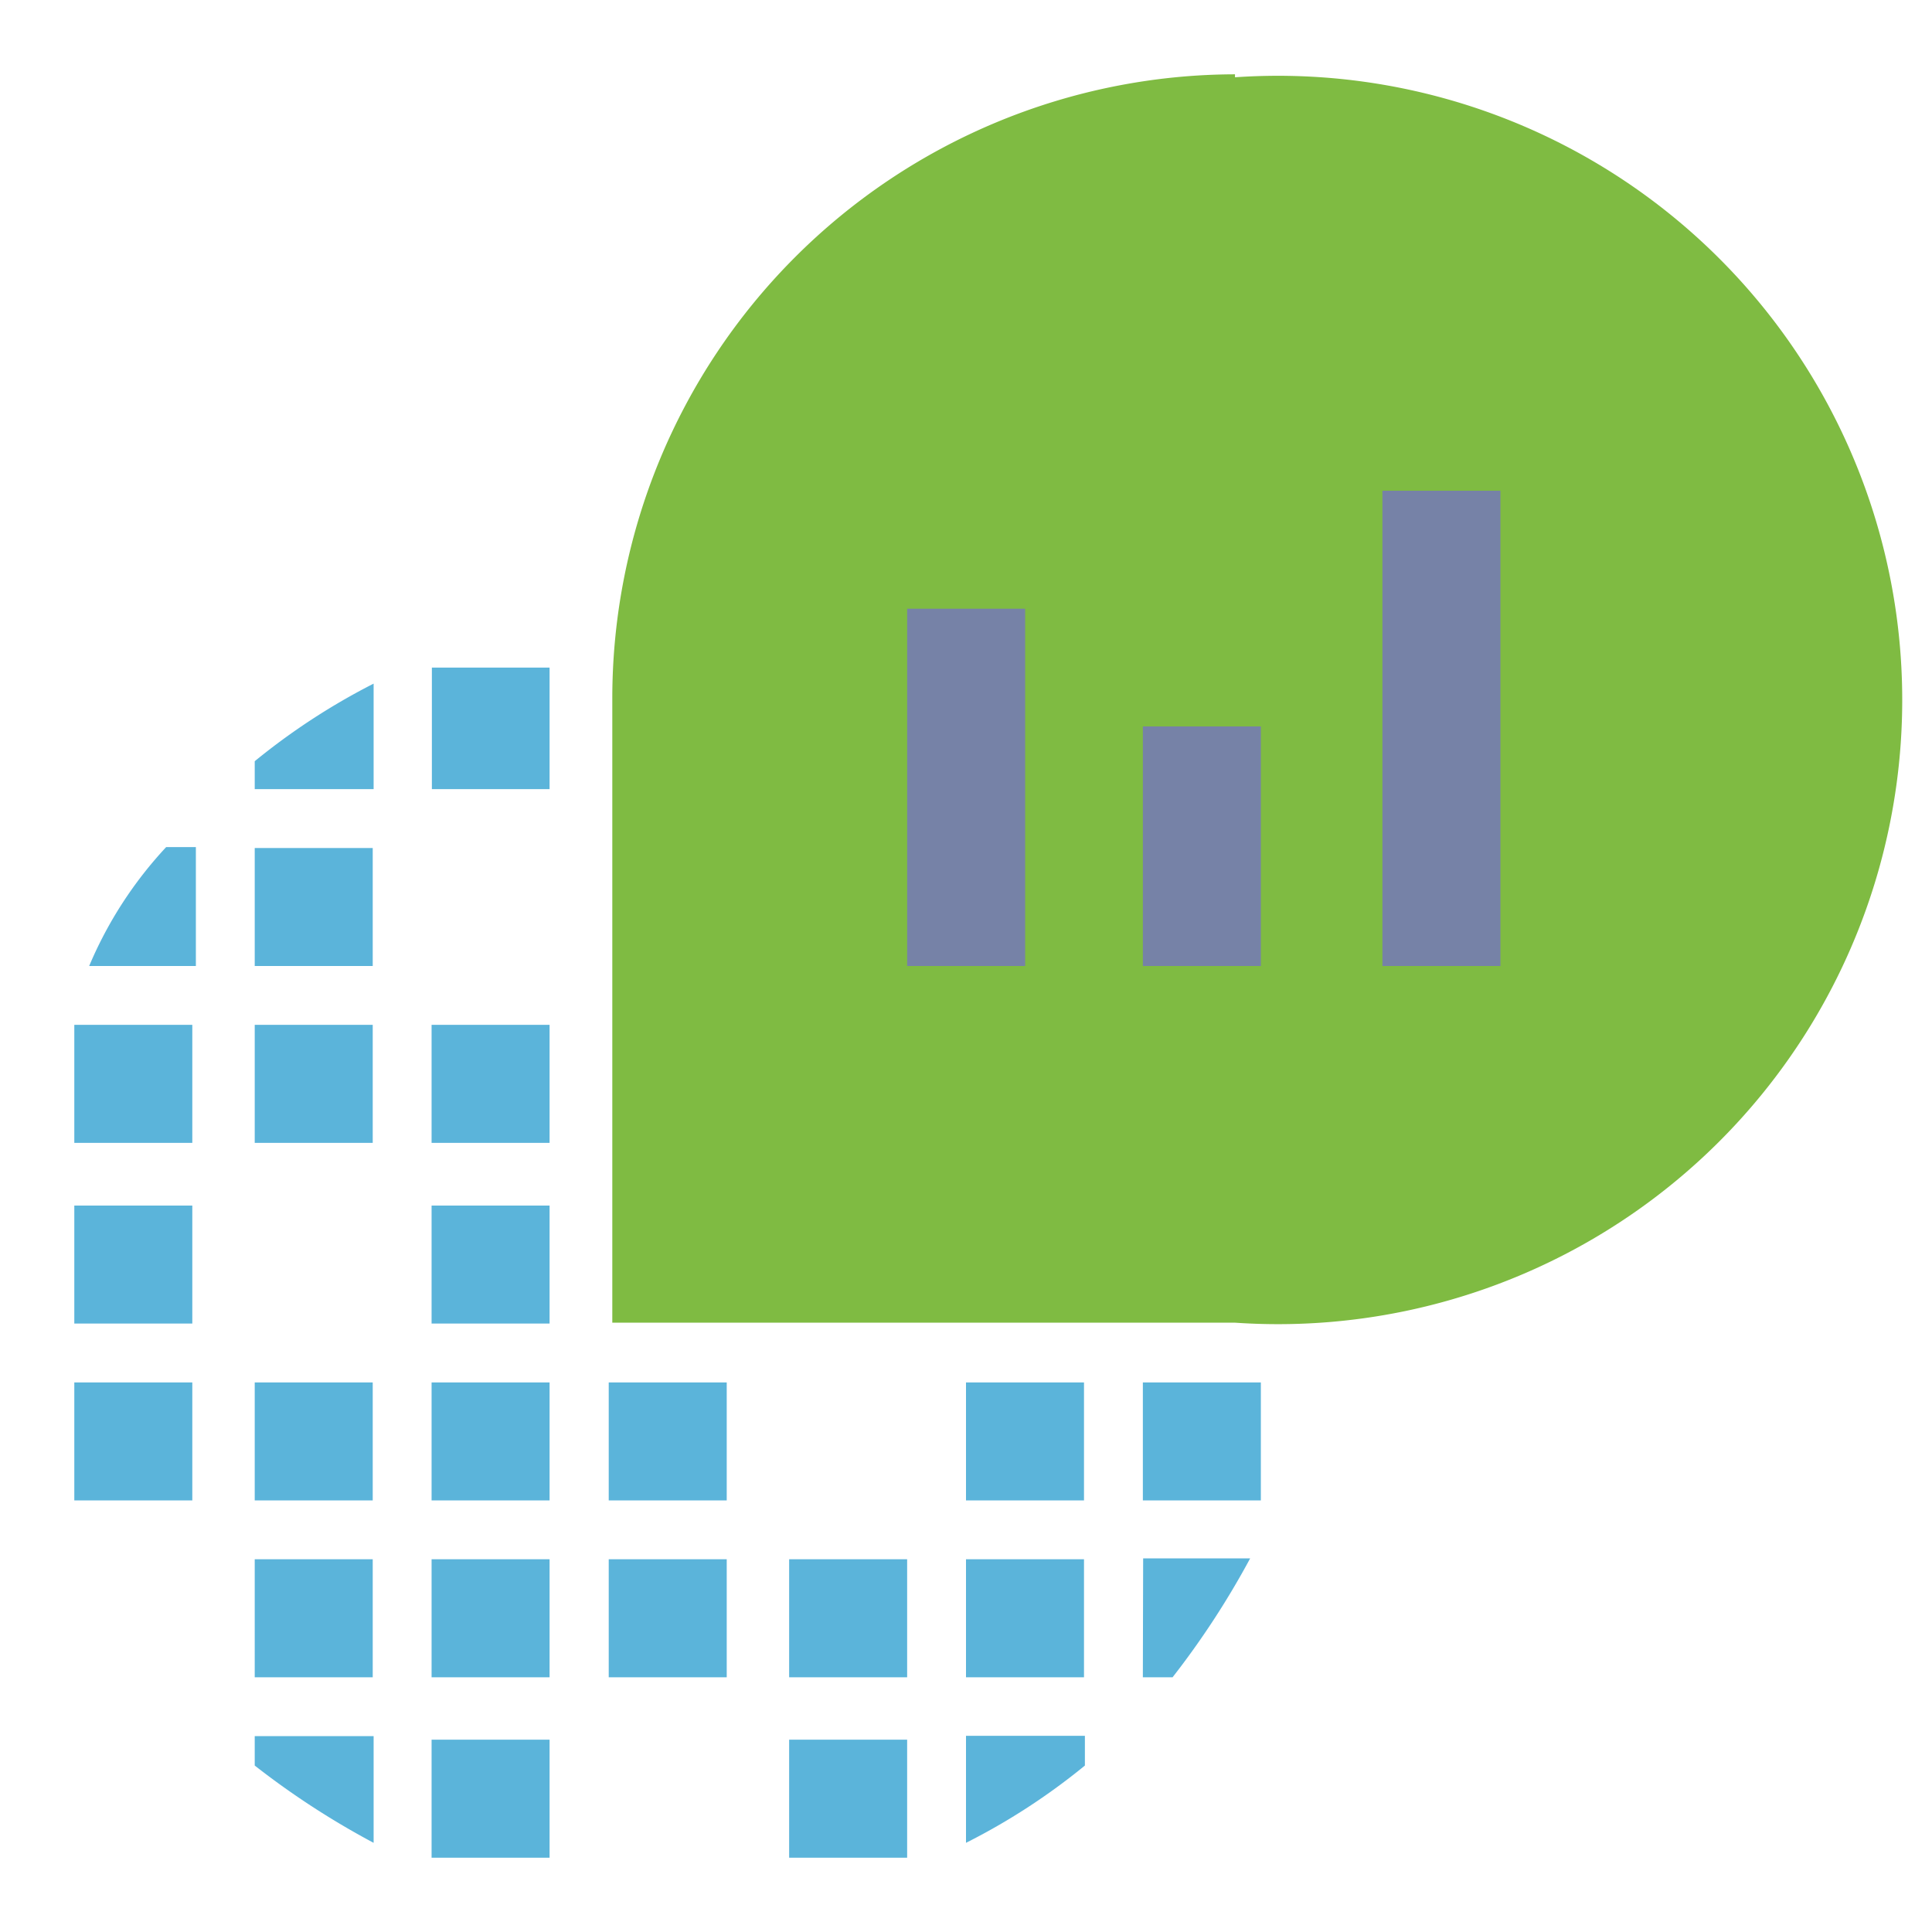
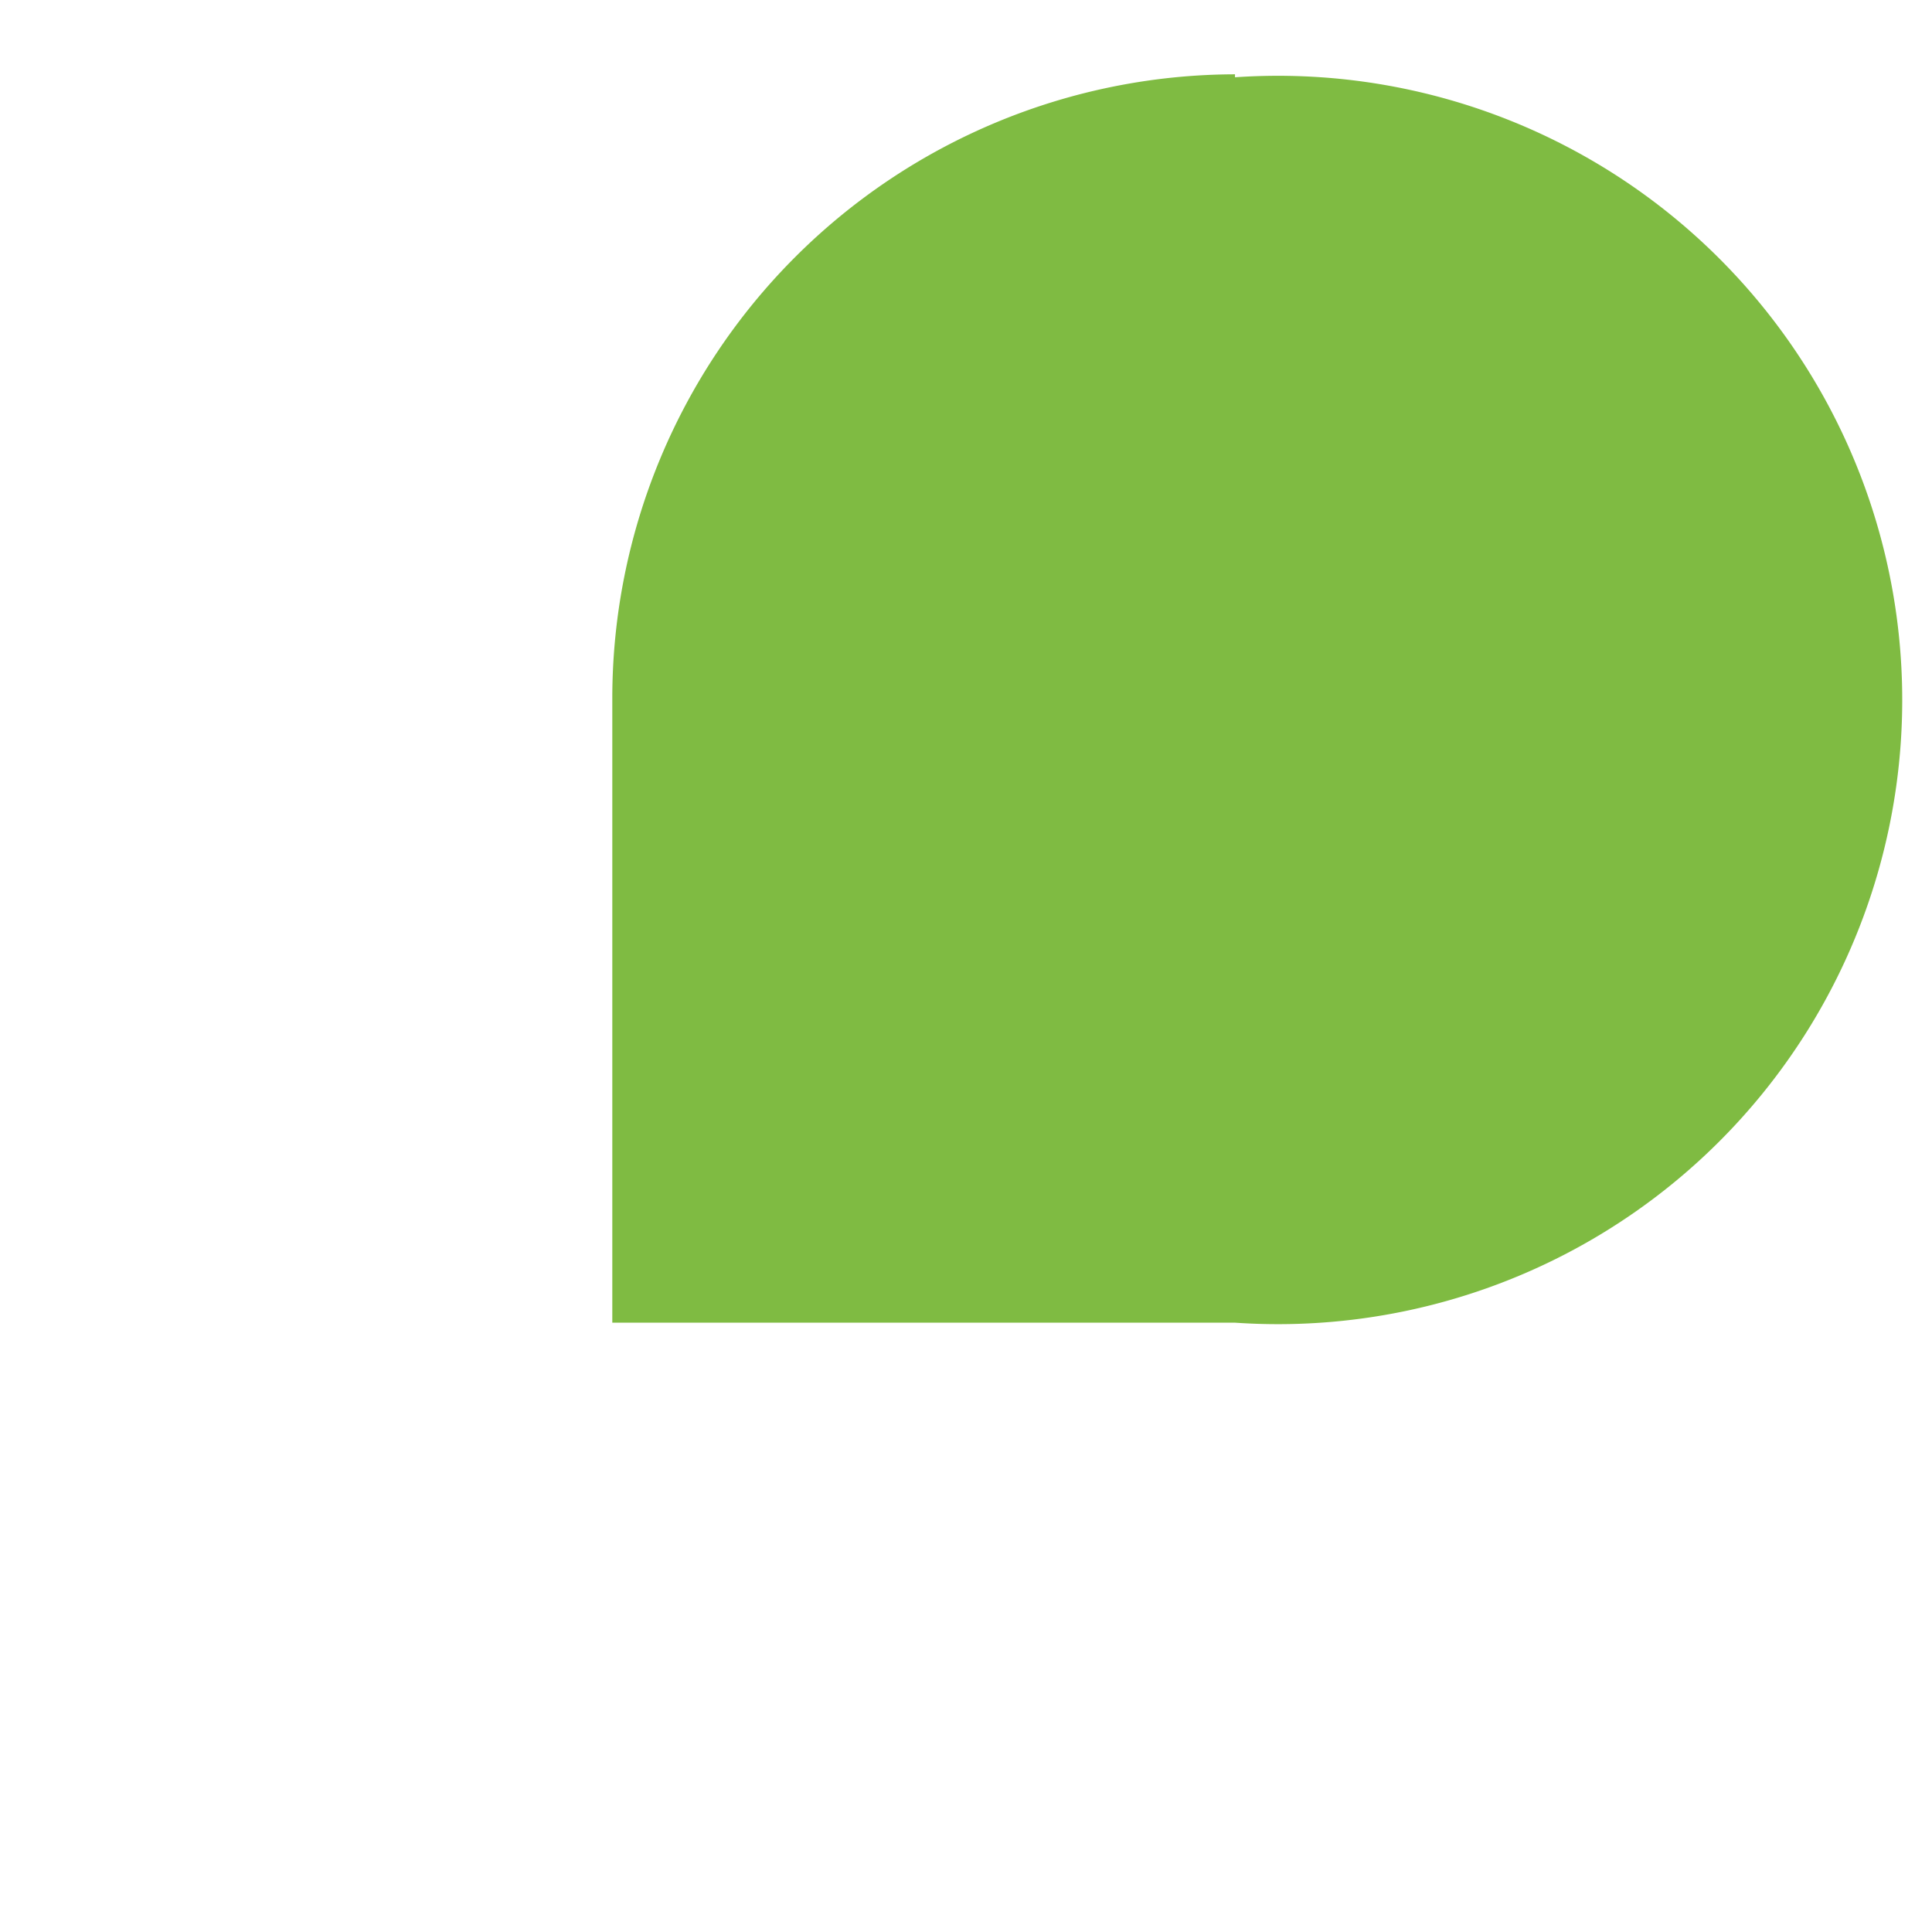
<svg xmlns="http://www.w3.org/2000/svg" viewBox="0 0 65 65">
-   <path fill="#5bb4da" d="M8.57 28.53h3.97v3.97H8.57zm0 5.95h3.97v3.97H8.57zm0-7.93h4V23a22.33 22.33 0 00-4 2.61zm5.95 19.96h3.97v3.97h-3.97zm0 5.95h3.97v3.97h-3.97zm0 6.07h3.97v3.97h-3.97zm0-17.97h3.97v3.97h-3.97zM2.5 34.48h3.97v3.97H2.5zm6.07 17.98h3.97v3.97H8.57zM2.5 46.51h3.97v3.97H2.5zm0-5.95h3.97v3.97H2.5zM8.57 59.4a27.36 27.36 0 004 2.6v-3.59h-4zM3 32.5h3.59v-4h-1a13.62 13.62 0 00-2.59 4zm5.57 14.01h3.97v3.97H8.57zm29.88 9.92h1a28.29 28.29 0 002.61-4h-3.6zM14.52 34.48h3.97v3.97h-3.97zM32.5 52.46h3.97v3.97H32.5z" />
  <path fill="#7fbb42" d="M41.55 2.5a21 21 0 00-20.95 21v21h20.95a21 21 0 100-41.9z" />
-   <path fill="#7682a7a" d="M30.52 20.48h3.97V32.5h-3.97zm7.93 3.96h3.97v8.06h-3.97zm8.06-7.93h3.97V32.5h-3.97z" />
-   <path fill="#5bb4da" d="M32.5 62a21.75 21.75 0 004-2.6v-1h-4zm5.95-15.49h3.97v3.97h-3.97zm-5.95 0h3.97v3.97H32.5zm-12.02 5.95h3.97v3.97h-3.97zm-5.95-25.91h3.96v-4.09h-3.96v4.09zm12.02 25.91h3.97v3.97h-3.97zm0 6.07h3.97v3.97h-3.97zm-6.07-12.02h3.97v3.97h-3.97z" />
</svg>